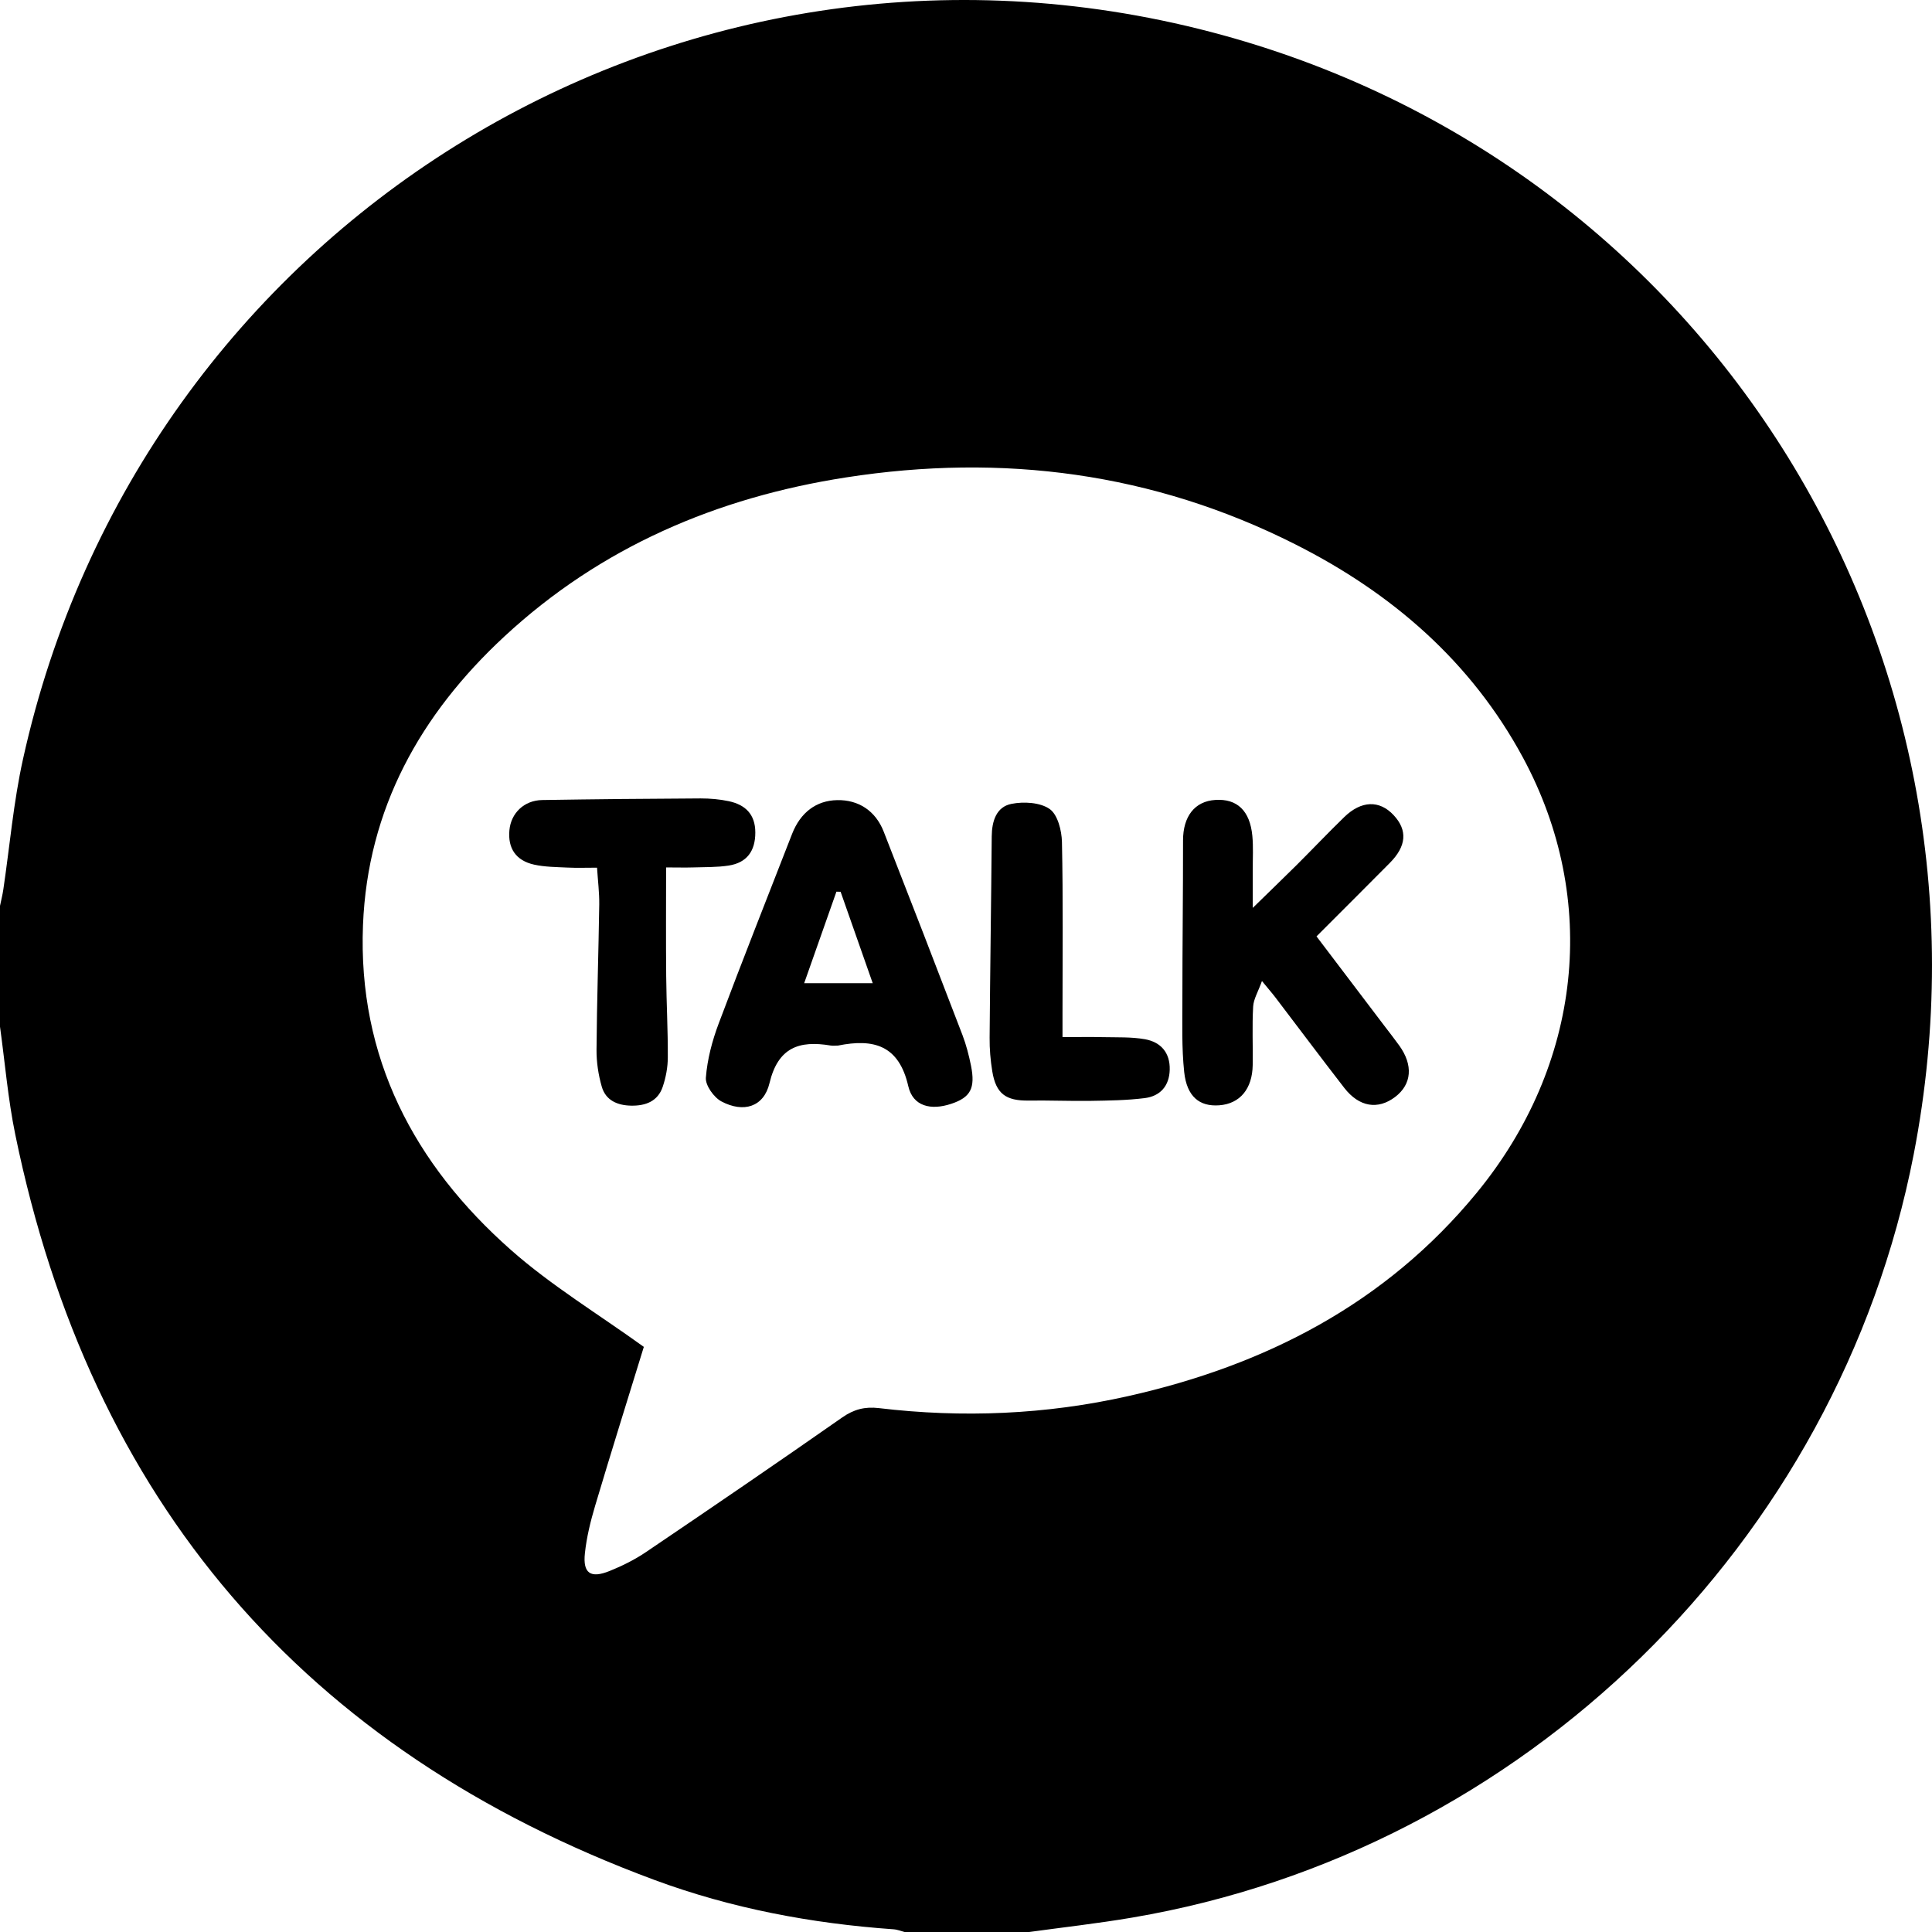
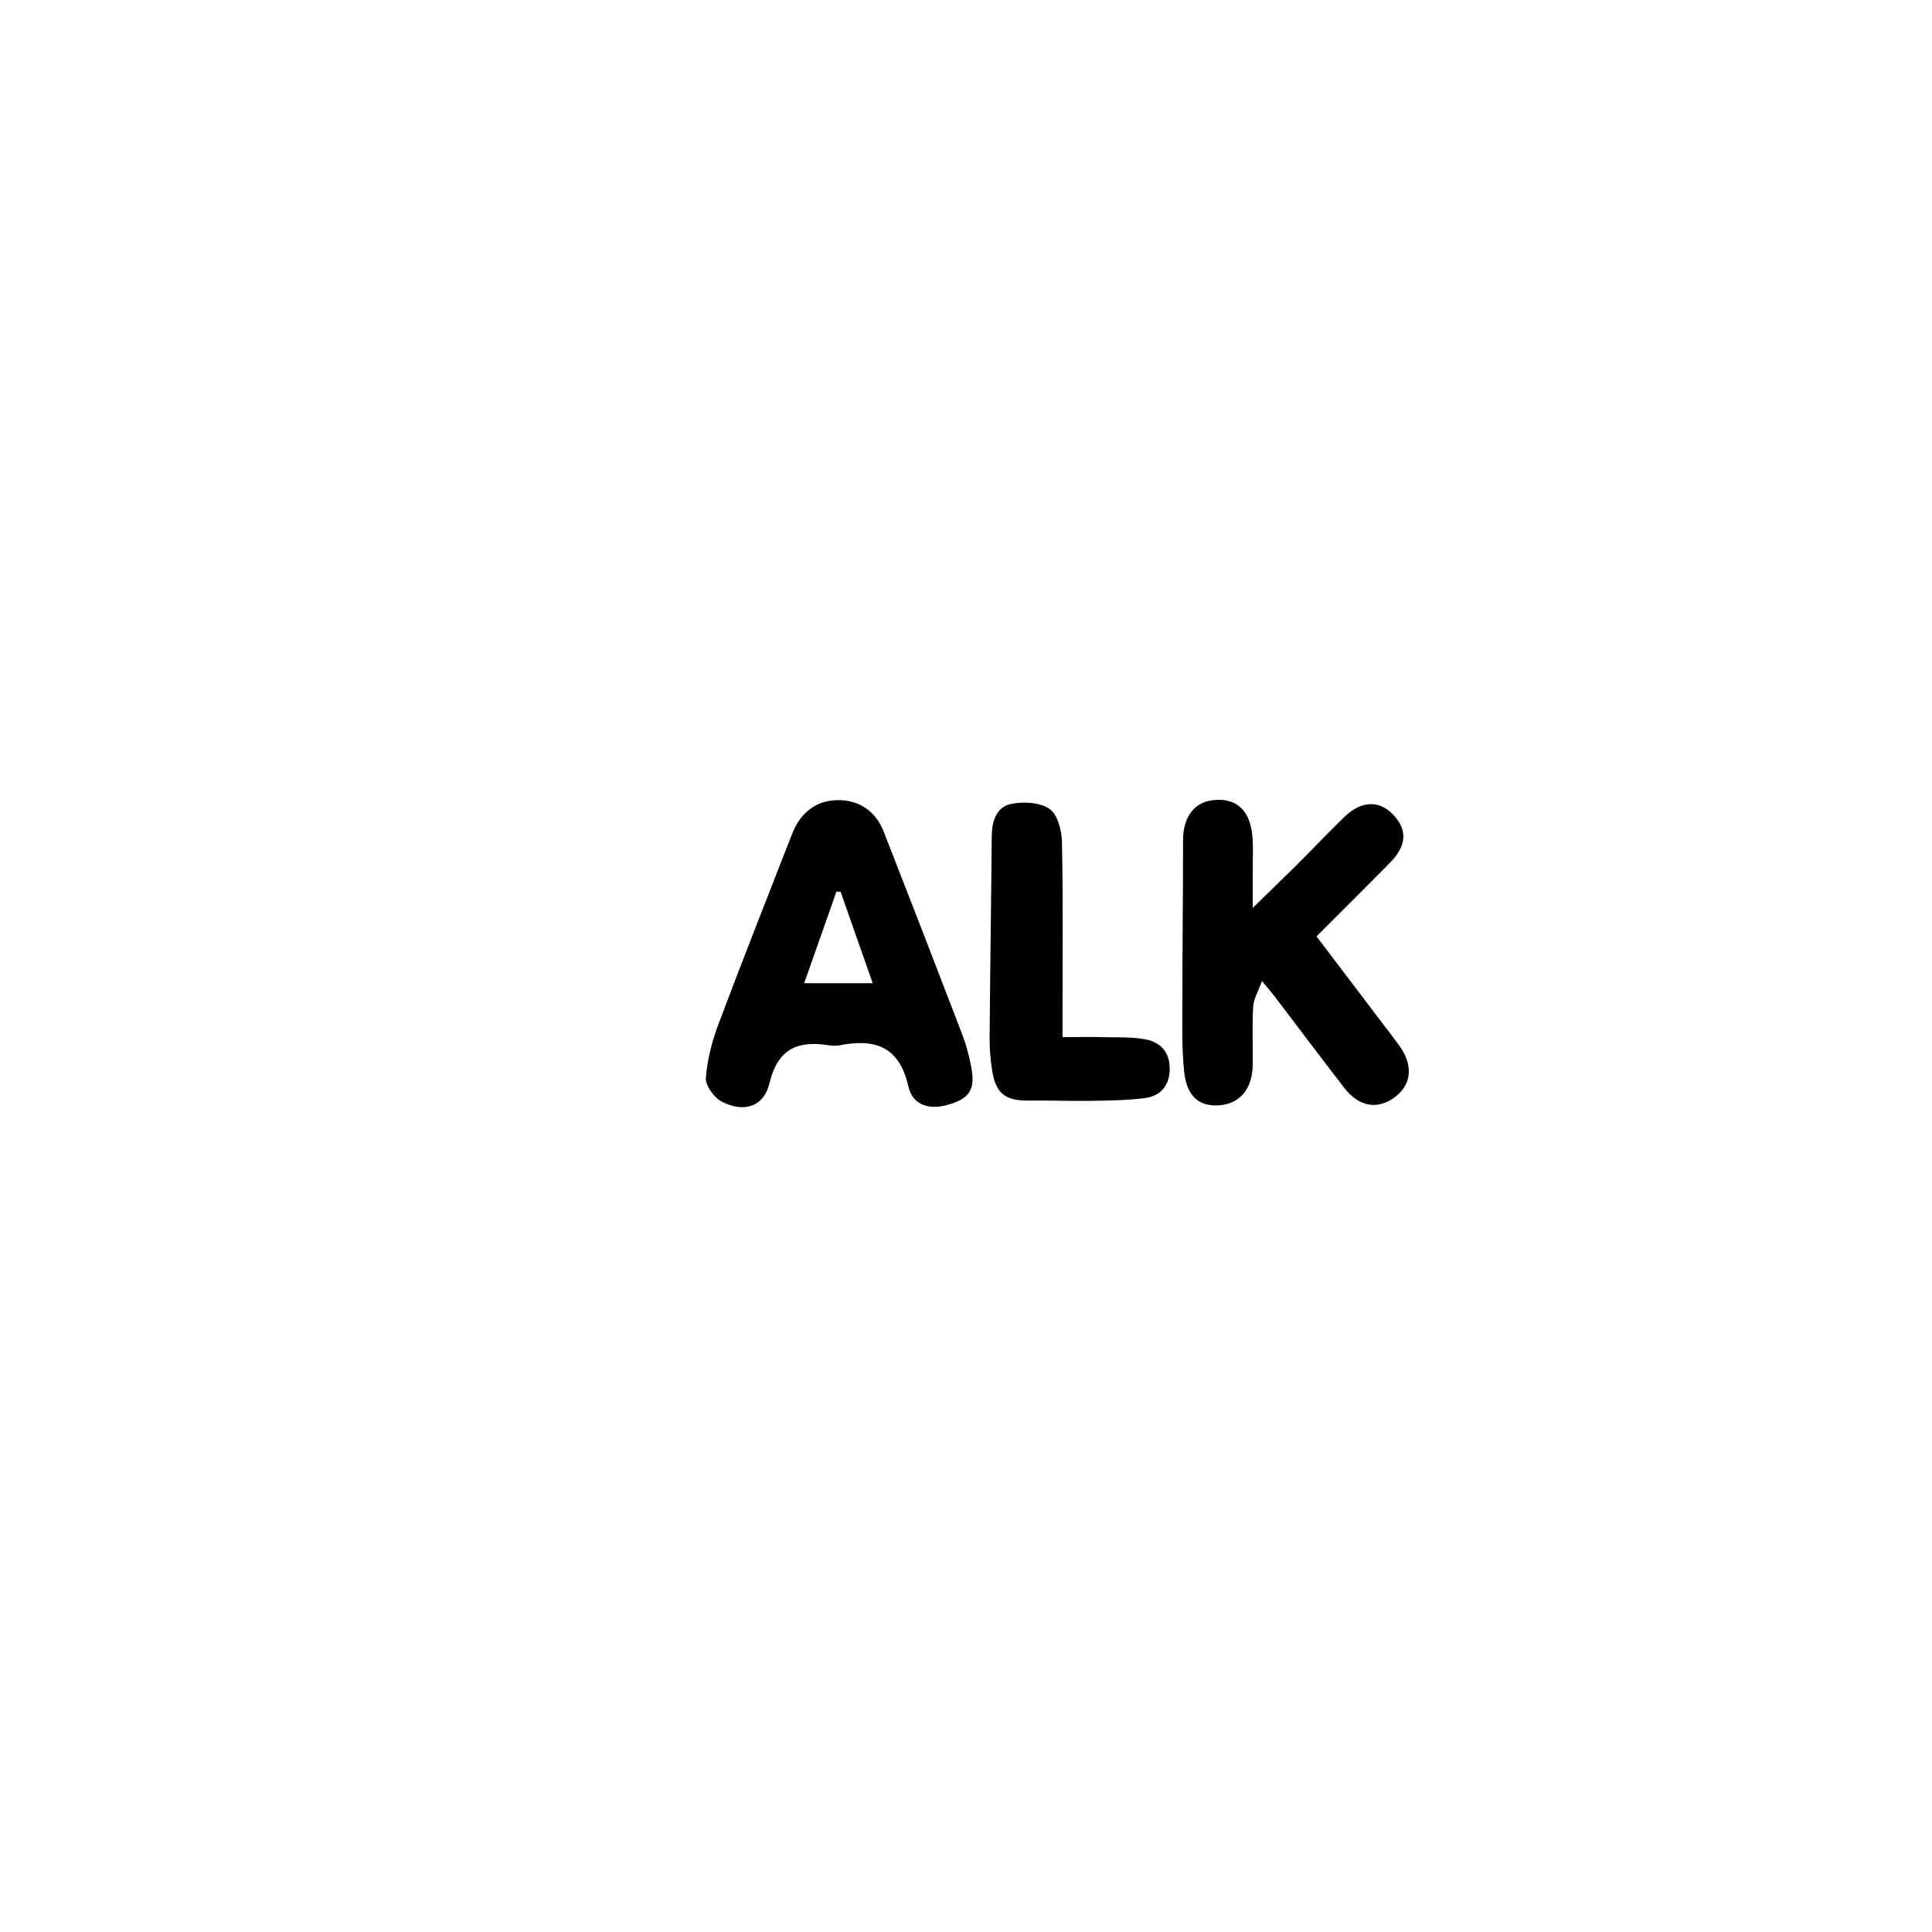
<svg xmlns="http://www.w3.org/2000/svg" id="Layer_2" data-name="Layer 2" viewBox="0 0 383.27 383.34">
  <defs>
    <style> .cls-1 { stroke-width: 0px; } </style>
  </defs>
  <g id="Layer_1-2" data-name="Layer 1">
    <g>
-       <path class="cls-1" d="M203.65,383.34h-23.96c-.82-.21-1.64-.56-2.47-.61-16.24-1.15-32.15-4.14-47.42-9.8C60.18,347.14,17.95,297.75,3.03,225.07c-1.45-7.04-2.04-14.26-3.03-21.4,0-7.99,0-15.97,0-23.96.22-1.08.5-2.16.66-3.26,1.28-8.62,2.02-17.36,3.9-25.84C27.84,45.15,132.75-20.35,237.81,5.73c99.86,24.79,161.43,122.33,141.83,223.27-15,77.21-77.4,138.21-154.96,151.4-6.97,1.19-14.02,1.97-21.03,2.94ZM127.72,267.2c-3.1,10.06-6.45,20.75-9.65,31.49-.92,3.09-1.7,6.27-2.04,9.47-.42,3.96,1.13,5.02,4.91,3.49,2.53-1.02,5.02-2.26,7.27-3.79,13.01-8.8,25.99-17.66,38.86-26.66,2.33-1.63,4.52-2.18,7.27-1.86,16.62,1.98,33.15,1.29,49.47-2.38,27.25-6.12,51.07-18.35,69.1-40.28,20.92-25.44,24.42-58.21,9.22-86.38-10.31-19.1-26.03-32.66-45.16-42.31-28.2-14.24-58.13-18.1-89.14-13.28-25.55,3.97-48.62,13.78-67.79,31.57-16.65,15.44-27.11,34.17-28.03,57.23-1.04,26.26,10.11,47.45,29.33,64.44,7.96,7.04,17.2,12.63,26.38,19.24Z" />
      <path class="cls-1" d="M250.35,194.61c-.77,2.15-1.67,3.59-1.75,5.08-.22,3.85-.03,7.73-.09,11.59-.07,4.75-2.55,7.69-6.64,7.99-3.92.29-6.43-1.73-6.95-6.6-.51-4.81-.36-9.69-.36-14.54,0-10.47.14-20.93.13-31.4,0-4.76,2.3-7.79,6.43-8.04,4.29-.27,6.85,2.13,7.32,7.13.21,2.22.07,4.48.08,6.73,0,2.21,0,4.42,0,7.56,3.25-3.18,5.97-5.79,8.65-8.45,3.18-3.17,6.27-6.43,9.49-9.56,3.4-3.31,7-3.4,9.8-.4,2.8,2.99,2.57,6.14-.74,9.48-4.74,4.78-9.5,9.53-14.55,14.58,4.49,5.92,8.98,11.85,13.48,17.77.98,1.29,1.98,2.56,2.93,3.88,2.81,3.9,2.49,7.7-.82,10.21-3.42,2.59-7.14,1.99-10.08-1.8-4.58-5.91-9.06-11.9-13.59-17.85-.66-.87-1.38-1.69-2.75-3.36Z" />
      <path class="cls-1" d="M166.26,207.42c-.5,0-1.01.07-1.49-.01-6.22-1.04-10.42.36-12.12,7.47-1.13,4.73-5.14,5.94-9.52,3.63-1.51-.8-3.22-3.19-3.1-4.72.28-3.65,1.26-7.34,2.56-10.79,4.72-12.57,9.67-25.05,14.54-37.56,1.67-4.28,4.81-6.63,8.94-6.71,4.22-.09,7.62,2.1,9.24,6.25,5.26,13.43,10.46,26.87,15.62,40.34.75,1.96,1.28,4.03,1.7,6.1.89,4.47-.1,6.28-3.91,7.55-4.06,1.36-7.62.5-8.53-3.48-1.87-8.2-6.93-9.48-13.94-8.07ZM166.76,176.91c-.28,0-.55-.01-.83-.02-2.11,5.98-4.22,11.97-6.4,18.16h13.6c-2.2-6.27-4.28-12.2-6.37-18.14Z" />
-       <path class="cls-1" d="M132.14,172.1c0,7.43-.05,14.5.02,21.57.05,5.36.35,10.72.32,16.08,0,1.96-.38,3.99-1.01,5.85-.97,2.88-3.4,3.79-6.25,3.74-2.73-.05-5.06-1.04-5.84-3.77-.68-2.36-1.06-4.89-1.04-7.35.07-9.6.4-19.2.54-28.8.03-2.33-.27-4.67-.44-7.29-2.15,0-3.99.07-5.83-.02-2.23-.11-4.51-.11-6.67-.59-3.62-.81-5.22-3.26-4.88-6.84.32-3.4,2.93-5.91,6.51-5.97,10.48-.17,20.95-.27,31.43-.32,1.86,0,3.76.16,5.58.55,3.27.7,5.26,2.59,5.26,6.22,0,3.68-1.68,5.99-5.29,6.55-2.32.36-4.71.29-7.07.37-1.58.05-3.17,0-5.33,0Z" />
      <path class="cls-1" d="M210.78,205.74c3.01,0,5.58-.05,8.16.01,2.73.06,5.51-.06,8.18.41,3.16.56,5.02,2.67,4.93,6.06-.08,3.2-1.88,5.23-4.94,5.62-3.56.45-7.18.49-10.77.55-4.1.06-8.21-.12-12.31-.06-4.49.06-6.45-1.36-7.18-5.79-.36-2.2-.55-4.45-.53-6.68.1-13.32.31-26.63.42-39.95.03-3.02.91-5.85,3.92-6.44,2.43-.48,5.68-.3,7.57,1.02,1.59,1.11,2.39,4.27,2.44,6.54.24,11.32.11,22.66.11,33.99,0,1.46,0,2.93,0,4.73Z" />
    </g>
  </g>
</svg>